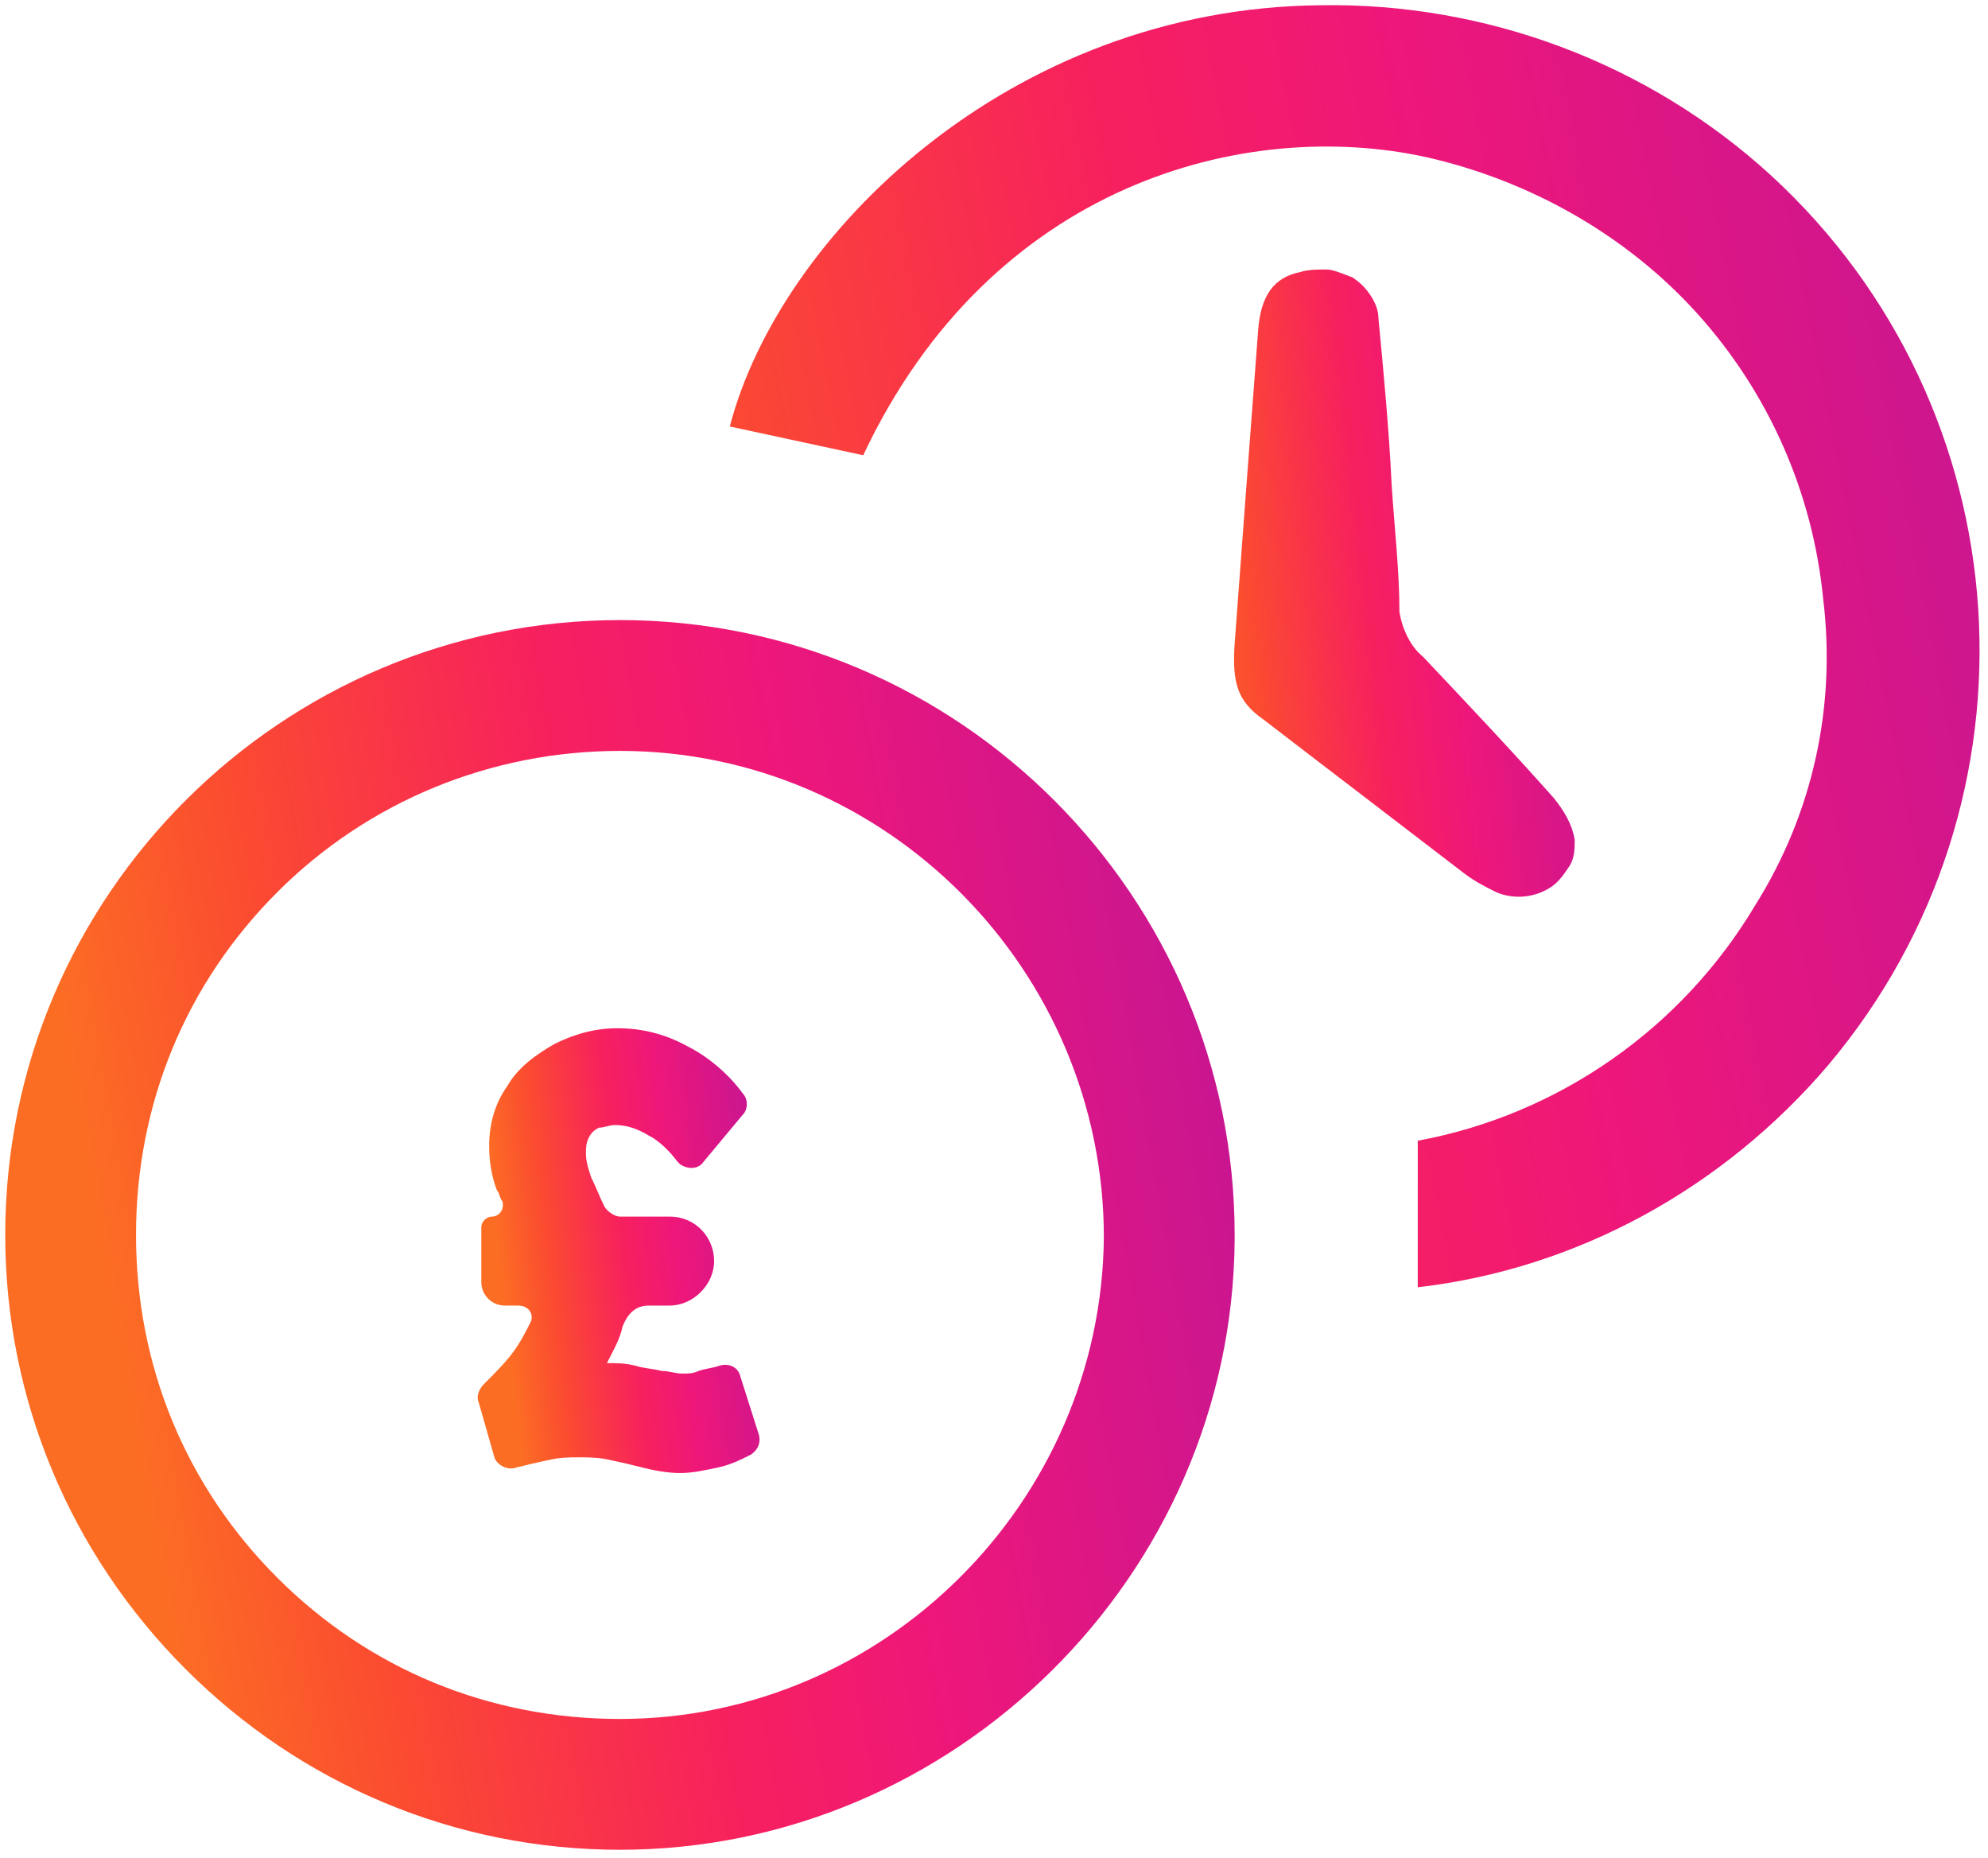
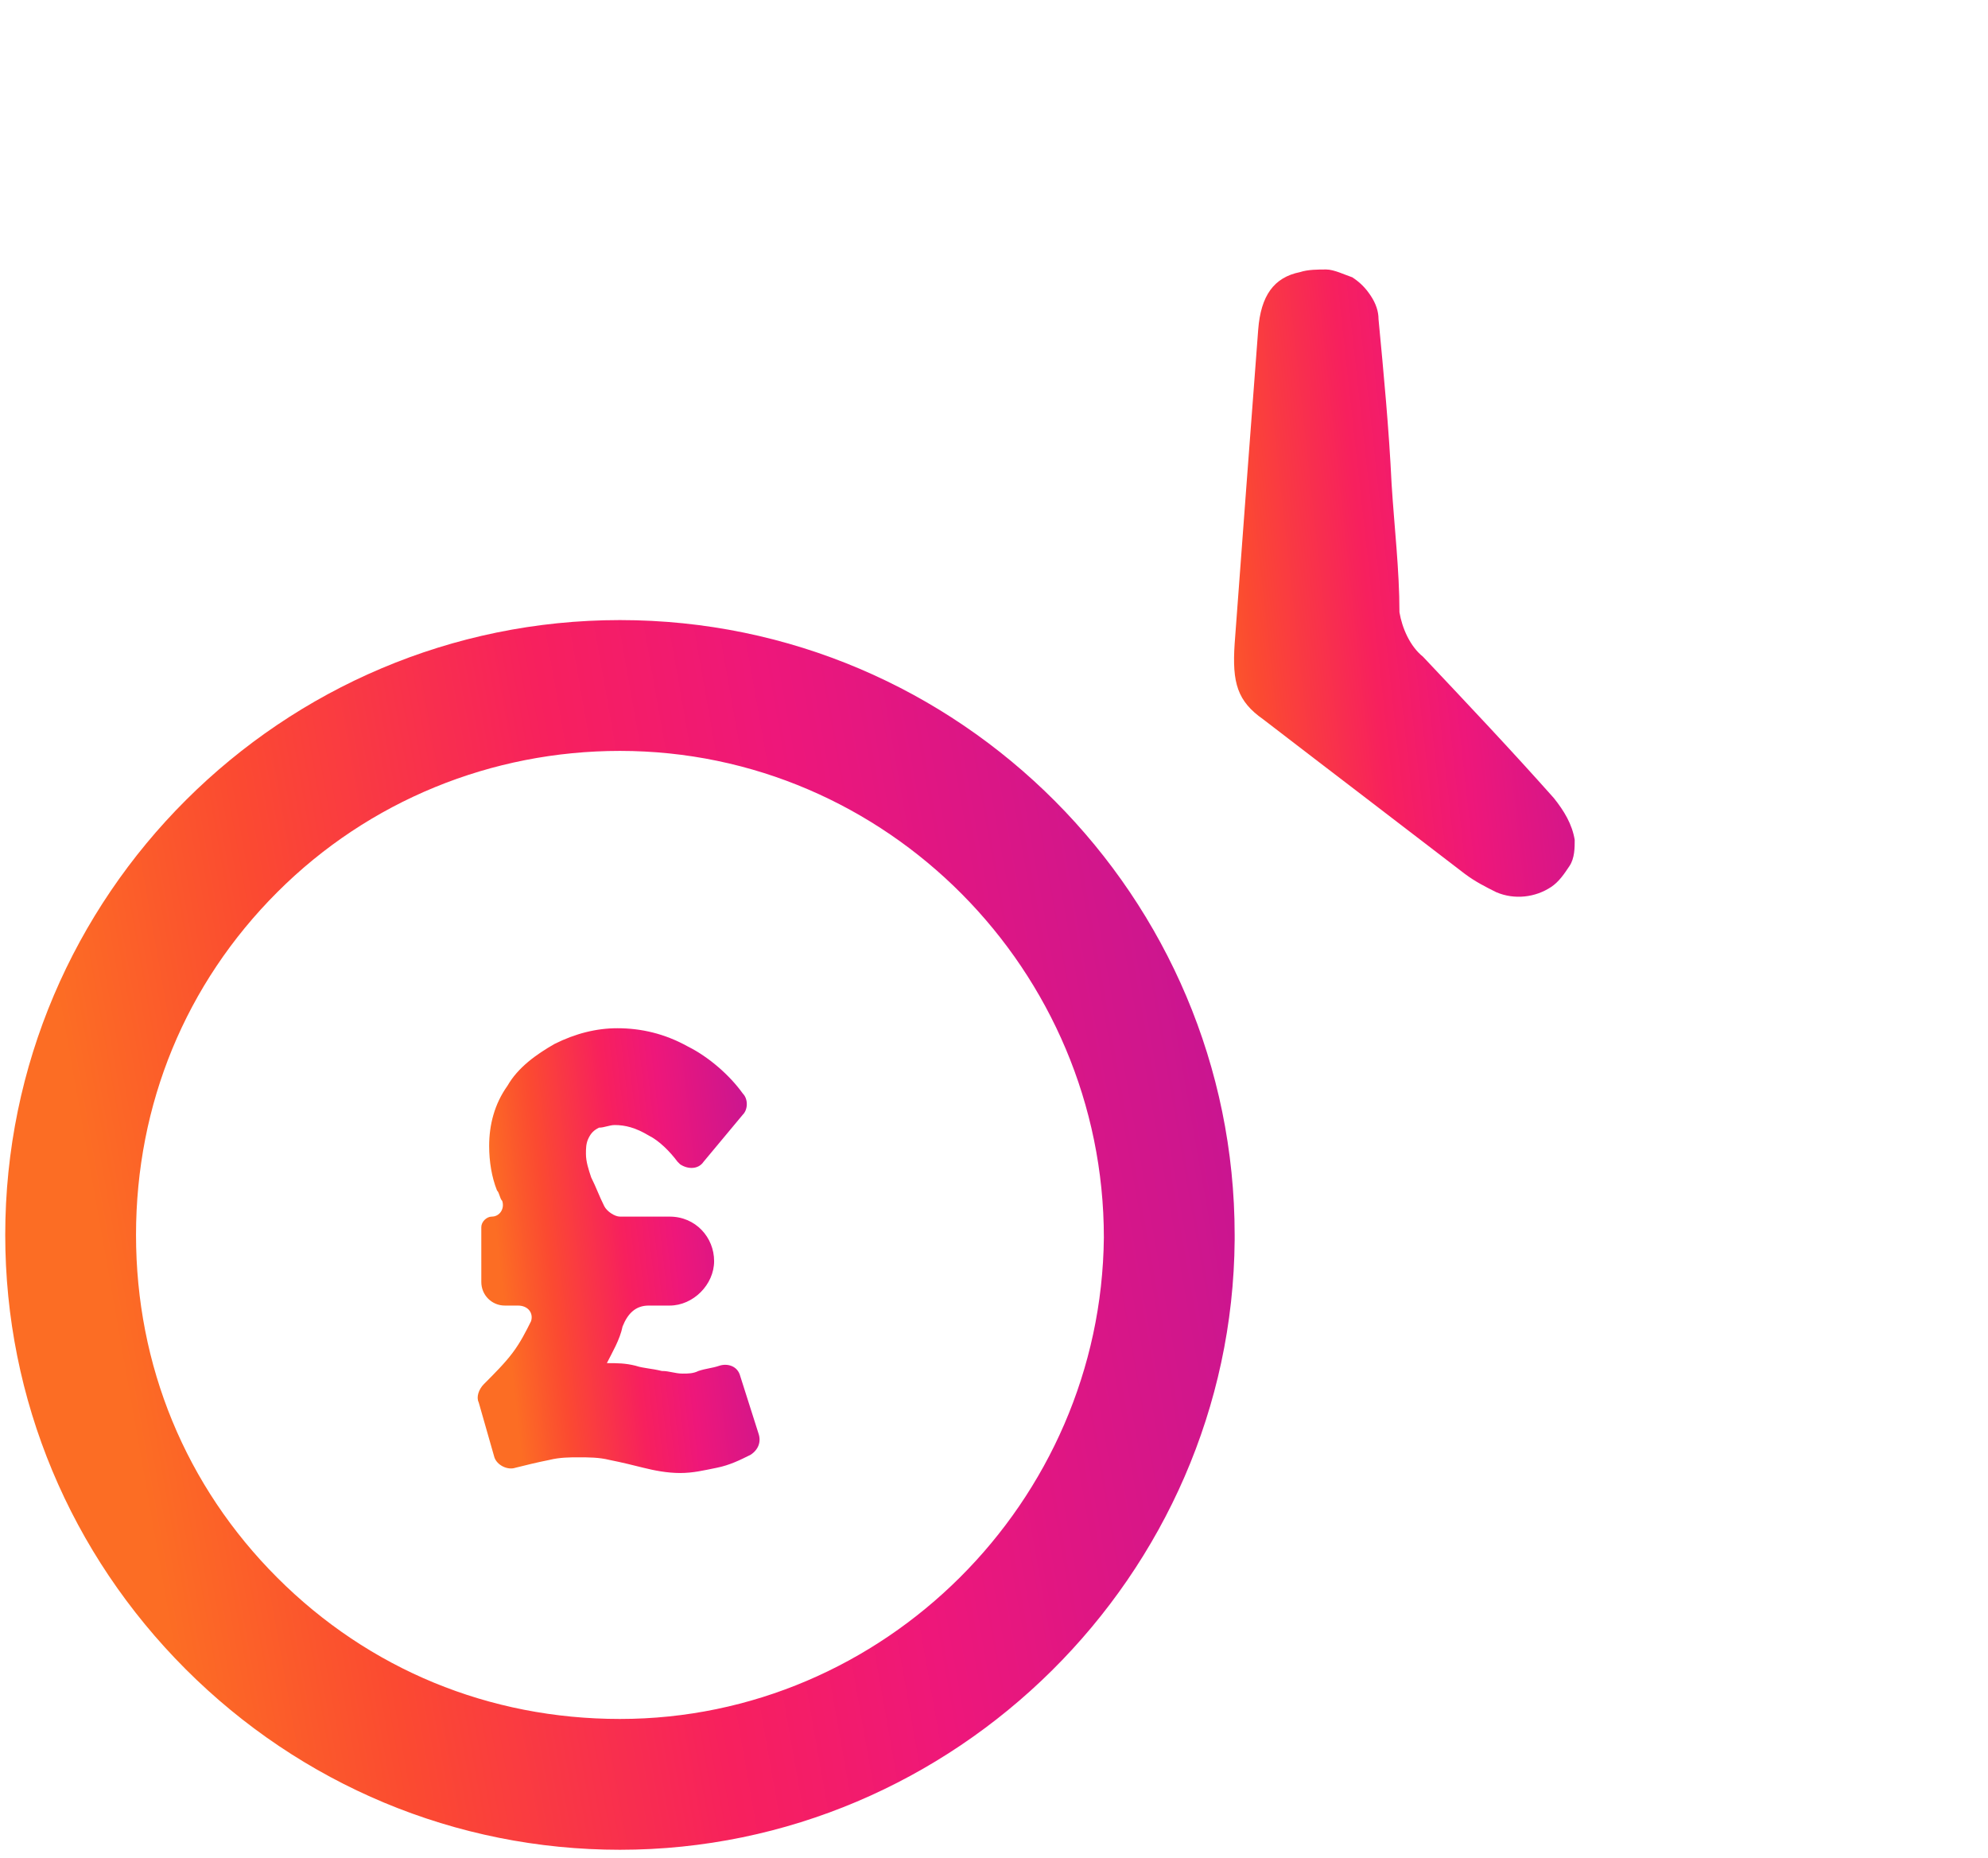
<svg xmlns="http://www.w3.org/2000/svg" version="1.1" id="Layer_1" x="0px" y="0px" viewBox="0 0 76 71" style="enable-background:new 0 0 76 71;" xml:space="preserve">
  <style type="text/css">
	.st0{fill:url(#SVGID_1_);}
	.st1{fill-rule:evenodd;clip-rule:evenodd;fill:url(#SVGID_2_);}
	.st2{fill:url(#SVGID_3_);}
	.st3{fill-rule:evenodd;clip-rule:evenodd;fill:url(#SVGID_4_);}
</style>
  <linearGradient id="SVGID_1_" gradientUnits="userSpaceOnUse" x1="3.122" y1="21.03" x2="49.952" y2="29.296" gradientTransform="matrix(1 0 0 -1 0 71.89)">
    <stop offset="2.700000e-02" style="stop-color:#FC6D24" />
    <stop offset="0.198" style="stop-color:#FB4A31" />
    <stop offset="0.455" style="stop-color:#F7205E" />
    <stop offset="0.632" style="stop-color:#EE177A" />
    <stop offset="1" style="stop-color:#C21595" />
  </linearGradient>
  <path class="st0" d="M23.7,70.7L23.7,70.7c-6.3,0-12.2-2.5-16.6-6.9c-4.4-4.4-6.9-10.3-6.9-16.6c0-13,10.6-23.5,23.5-23.5  c0,0,0,0,0,0c13,0,23.5,10.6,23.5,23.5l0,0.2C47.1,60.2,36.5,70.7,23.7,70.7z M23.7,28.7c-4.9,0-9.6,1.9-13.1,5.4  c-3.5,3.5-5.4,8.1-5.4,13.1s1.9,9.6,5.4,13.1c3.5,3.5,8.1,5.4,13.1,5.4c10.1,0,18.4-8.3,18.5-18.4C42.2,37.1,33.9,28.7,23.7,28.7  C23.7,28.7,23.7,28.7,23.7,28.7z" />
  <linearGradient id="SVGID_2_" gradientUnits="userSpaceOnUse" x1="17.061" y1="40.36" x2="81.346" y2="53.138" gradientTransform="matrix(1 0 0 -1 0 71.89)">
    <stop offset="2.700000e-02" style="stop-color:#FC6D24" />
    <stop offset="0.198" style="stop-color:#FB4A31" />
    <stop offset="0.455" style="stop-color:#F7205E" />
    <stop offset="0.632" style="stop-color:#EE177A" />
    <stop offset="1" style="stop-color:#C21595" />
  </linearGradient>
-   <path class="st1" d="M50.5,0.2C56.8,0.1,63,2.4,67.7,6.7c9.7,8.9,10.7,23.9,2.2,34c-4,4.7-9.6,7.8-15.7,8.5v-5.6  c5.4-1,10.1-4.3,12.9-9c2.2-3.5,3.1-7.6,2.6-11.7c-0.4-4.1-2.1-7.9-4.8-10.9c-2.7-3-6.4-5.1-10.4-6c-6.9-1.5-16.6,1-21.5,11.4  l-5.1-1.1C29.8,9,38.6,0.3,50.5,0.2L50.5,0.2z" />
  <linearGradient id="SVGID_3_" gradientUnits="userSpaceOnUse" x1="44.262" y1="48.561" x2="61.78" y2="50.486" gradientTransform="matrix(1 0 0 -1 0 71.89)">
    <stop offset="2.700000e-02" style="stop-color:#FC6D24" />
    <stop offset="0.198" style="stop-color:#FB4A31" />
    <stop offset="0.455" style="stop-color:#F7205E" />
    <stop offset="0.632" style="stop-color:#EE177A" />
    <stop offset="1" style="stop-color:#C21595" />
  </linearGradient>
  <path class="st2" d="M47.2,24.6c0.3-4.1,0.6-8,0.9-12c0.1-1.3,0.6-2,1.6-2.2c0.3-0.1,0.7-0.1,1-0.1c0.3,0,0.7,0.2,1,0.3  c0.3,0.2,0.5,0.4,0.7,0.7c0.2,0.3,0.3,0.6,0.3,0.9c0.2,2.1,0.4,4.2,0.5,6.3c0.1,1.6,0.3,3.3,0.3,4.9c0.1,0.6,0.4,1.3,0.9,1.7  c1.7,1.8,3.4,3.6,5,5.4c0.4,0.5,0.7,1,0.8,1.6c0,0.3,0,0.7-0.2,1c-0.2,0.3-0.4,0.6-0.7,0.8c-0.6,0.4-1.4,0.5-2.1,0.2  c-0.4-0.2-0.8-0.4-1.2-0.7c-2.6-2-5.1-3.9-7.7-5.9C47.3,26.8,47.1,26.1,47.2,24.6z" />
  <linearGradient id="SVGID_4_" gradientUnits="userSpaceOnUse" x1="18.804" y1="23.465" x2="29.96" y2="24.739" gradientTransform="matrix(1 0 0 -1 0 71.89)">
    <stop offset="2.700000e-02" style="stop-color:#FC6D24" />
    <stop offset="0.198" style="stop-color:#FB4A31" />
    <stop offset="0.455" style="stop-color:#F7205E" />
    <stop offset="0.632" style="stop-color:#EE177A" />
    <stop offset="1" style="stop-color:#C21595" />
  </linearGradient>
  <path class="st3" d="M18.4,46.9c0-0.2,0.2-0.4,0.4-0.4c0.3,0,0.5-0.3,0.4-0.6c-0.1-0.1-0.1-0.3-0.2-0.4l0,0l0,0  c-0.2-0.5-0.3-1.1-0.3-1.7c0-0.8,0.2-1.6,0.7-2.3l0,0c0.4-0.7,1.1-1.2,1.8-1.6c0.8-0.4,1.6-0.6,2.4-0.6c0.9,0,1.8,0.2,2.7,0.7  c0.8,0.4,1.6,1.1,2.1,1.8c0.2,0.2,0.2,0.6,0,0.8l-1.5,1.8c-0.2,0.3-0.6,0.3-0.9,0.1c0,0-0.1-0.1-0.1-0.1c-0.3-0.4-0.7-0.8-1.1-1  c-0.5-0.3-0.9-0.4-1.3-0.4c-0.2,0-0.4,0.1-0.6,0.1l0,0l0,0c-0.2,0.1-0.3,0.2-0.4,0.4c-0.1,0.2-0.1,0.4-0.1,0.6  c0,0.3,0.1,0.6,0.2,0.9c0.2,0.4,0.3,0.7,0.5,1.1c0.1,0.2,0.4,0.4,0.6,0.4h1.9c1,0,1.7,0.8,1.7,1.7s-0.8,1.7-1.7,1.7h-0.8  c-0.5,0-0.8,0.3-1,0.8c-0.1,0.5-0.4,1-0.6,1.4l0,0l0,0c0,0,0,0,0,0c0,0,0,0,0,0h0c0.4,0,0.7,0,1.1,0.1c0.3,0.1,0.6,0.1,1,0.2  c0.3,0,0.5,0.1,0.8,0.1c0.2,0,0.4,0,0.6-0.1l0,0c0.3-0.1,0.5-0.1,0.8-0.2c0.3-0.1,0.7,0,0.8,0.4c0,0,0,0,0,0l0.7,2.2  c0.1,0.3,0,0.6-0.3,0.8c-0.4,0.2-0.8,0.4-1.3,0.5c-0.5,0.1-0.9,0.2-1.4,0.2c-0.5,0-1-0.1-1.4-0.2c-0.4-0.1-0.8-0.2-1.3-0.3  c-0.4-0.1-0.8-0.1-1.2-0.1c-0.3,0-0.7,0-1.1,0.1l0,0l0,0c-0.5,0.1-0.9,0.2-1.3,0.3c-0.3,0.1-0.7-0.1-0.8-0.4l-0.6-2.1  c-0.1-0.2,0-0.5,0.2-0.7c0.4-0.4,0.8-0.8,1.1-1.2l0,0c0.3-0.4,0.5-0.8,0.7-1.2c0.1-0.3-0.1-0.6-0.5-0.6h-0.5c-0.5,0-0.9-0.4-0.9-0.9  L18.4,46.9L18.4,46.9z" />
</svg>